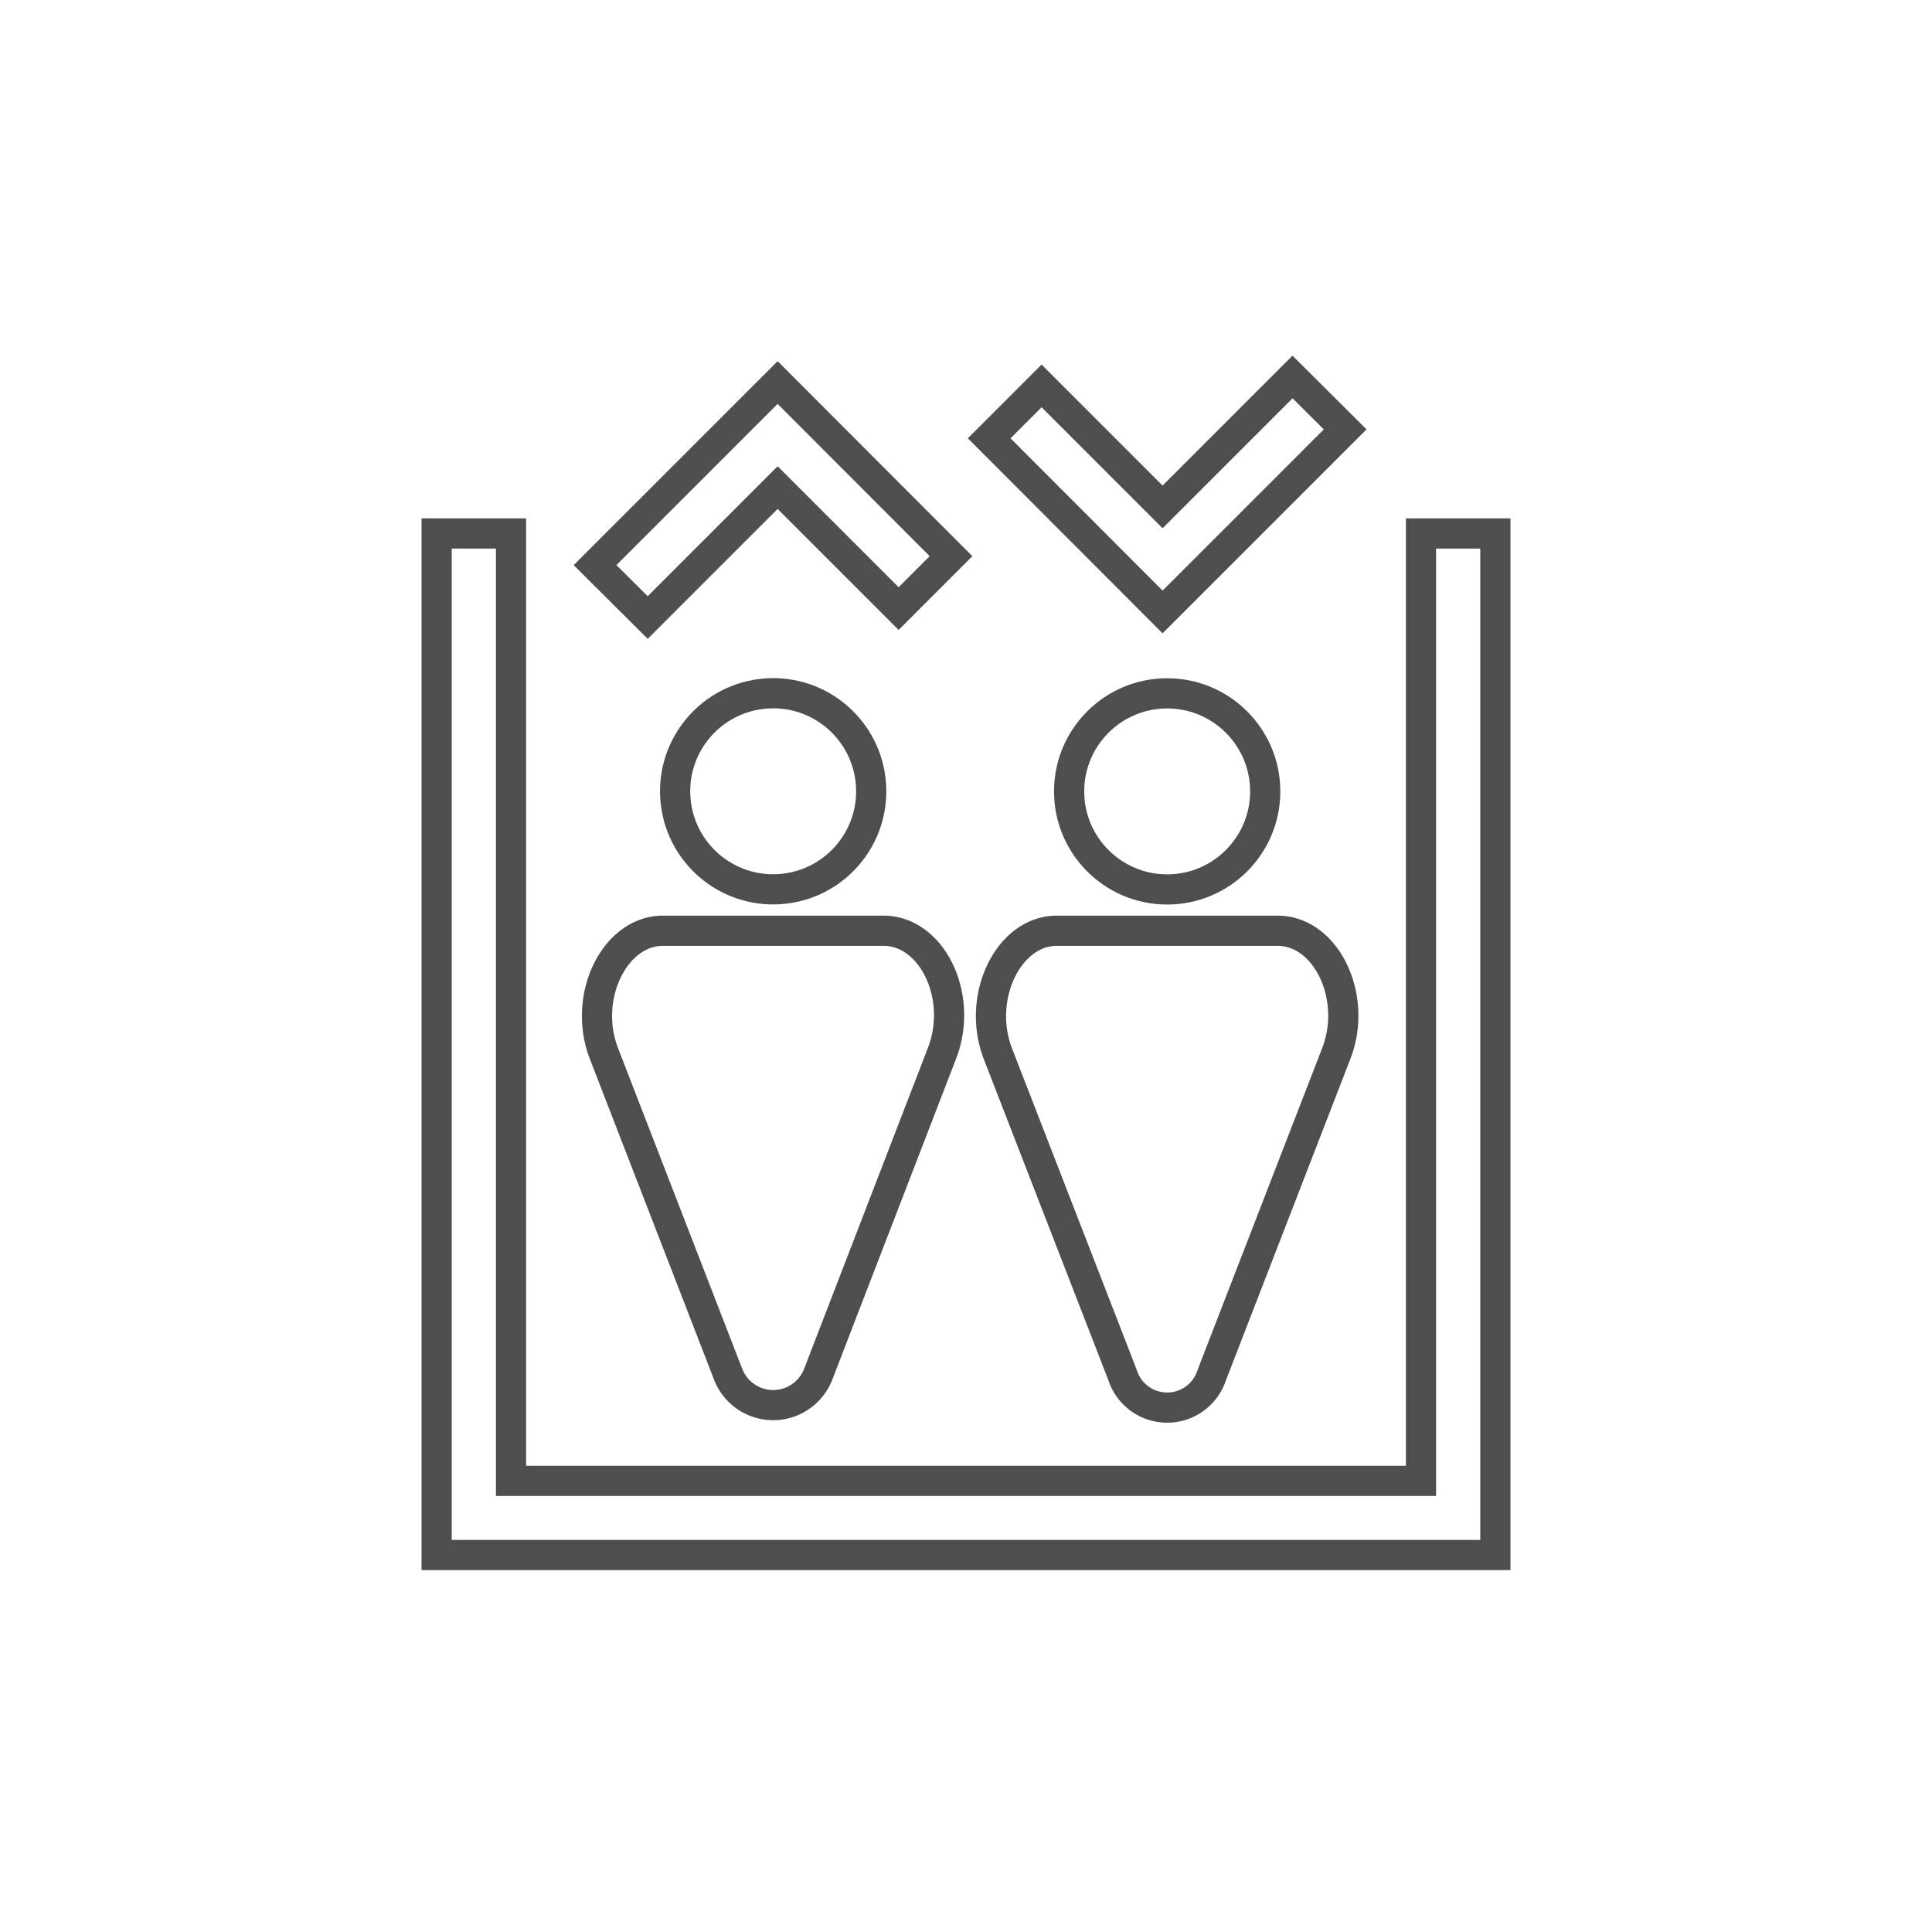
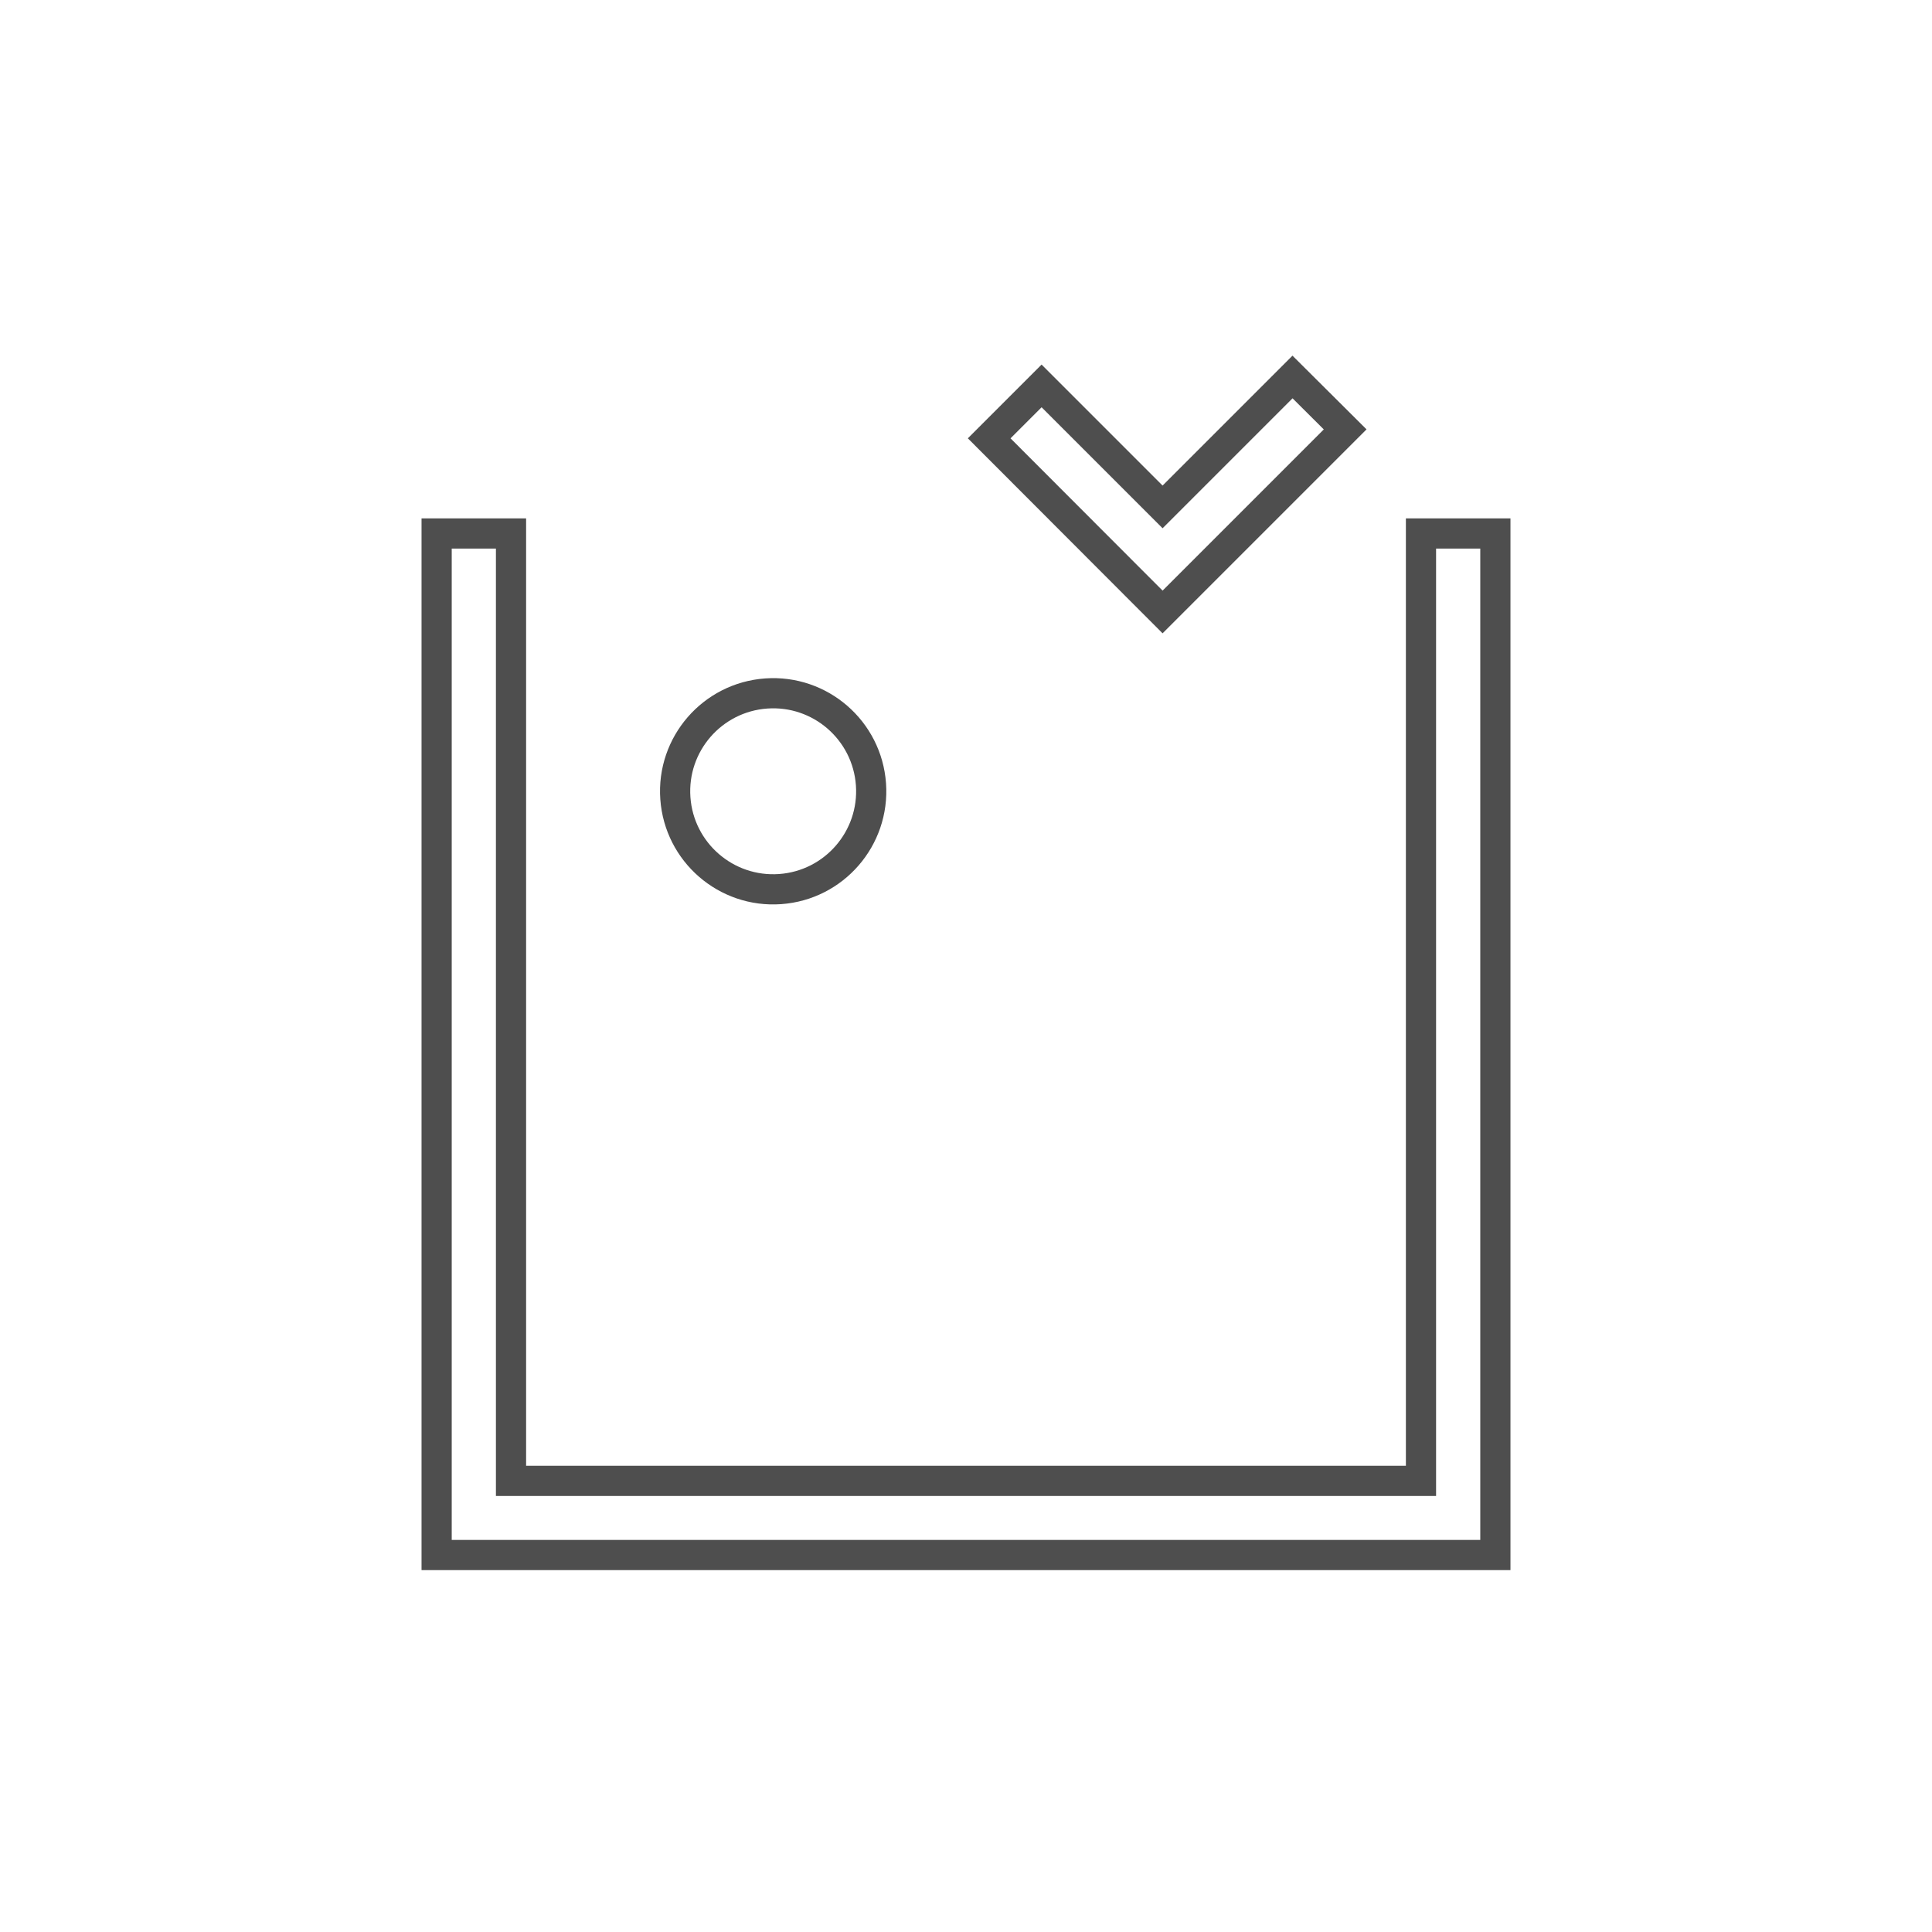
<svg xmlns="http://www.w3.org/2000/svg" id="Calque_1" data-name="Calque 1" viewBox="0 0 80 80">
  <defs>
    <style>.cls-1{fill:none;stroke:#4e4e4e;stroke-miterlimit:10;stroke-width:1.25px;}</style>
  </defs>
  <circle class="cls-1" cx="32.01" cy="32.77" r="4.06" transform="translate(-2.24 2.35) rotate(-4.07)" />
-   <path class="cls-1" d="M36.58,38.54H27.45c-2,0-3.35,2.75-2.44,5.09l5.15,13.3a2,2,0,0,0,3.71,0L39,43.63C39.92,41.29,38.61,38.54,36.58,38.54Z" />
-   <circle class="cls-1" cx="48.33" cy="32.77" r="4.06" />
-   <path class="cls-1" d="M52.9,38.54H43.76c-2,0-3.34,2.75-2.44,5.09l5.16,13.3a1.94,1.94,0,0,0,3.7,0l5.15-13.3C56.24,41.29,54.92,38.54,52.9,38.54Z" />
  <polygon class="cls-1" points="61.92 64.39 18.08 64.39 18.08 22.09 21.16 22.09 21.16 61.32 58.84 61.32 58.84 22.09 61.92 22.09 61.92 64.39" />
-   <polygon class="cls-1" points="26.82 25.57 24.64 23.4 32.2 15.84 39.38 23.03 37.21 25.2 32.2 20.19 26.82 25.57" />
  <polygon class="cls-1" points="48.14 25.34 40.96 18.15 43.13 15.98 48.14 20.99 53.52 15.61 55.7 17.78 48.14 25.34" />
</svg>